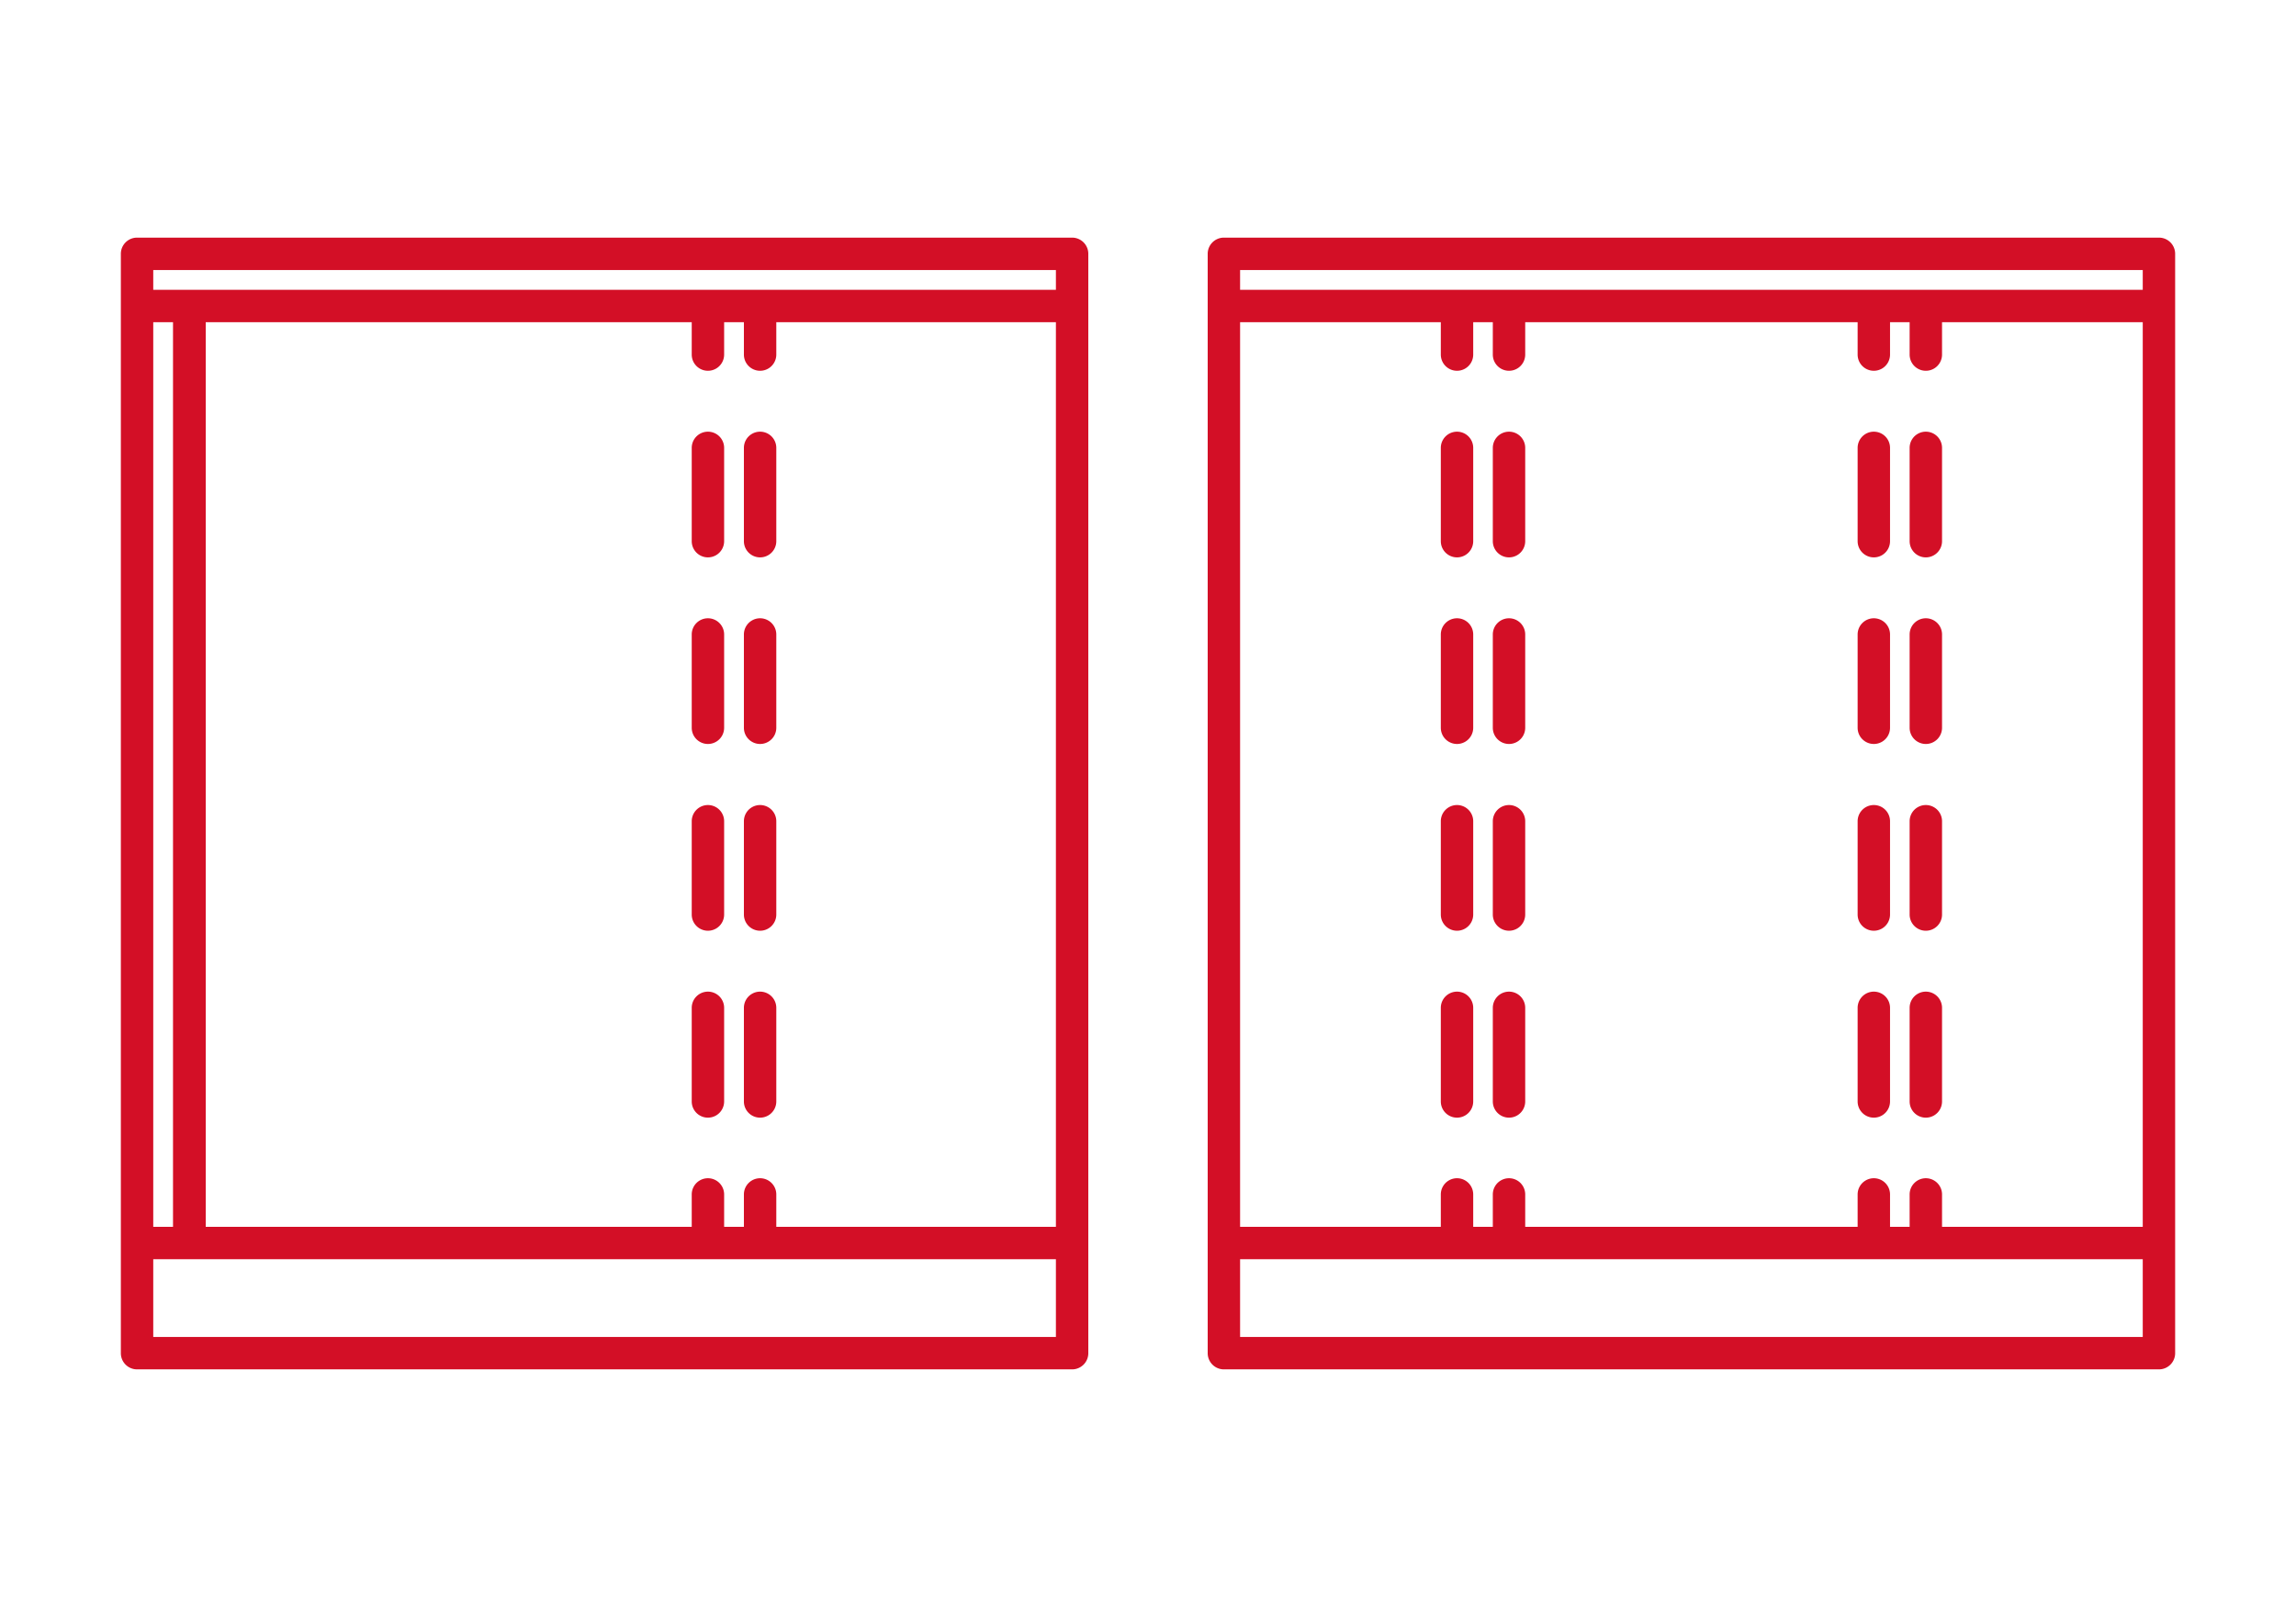
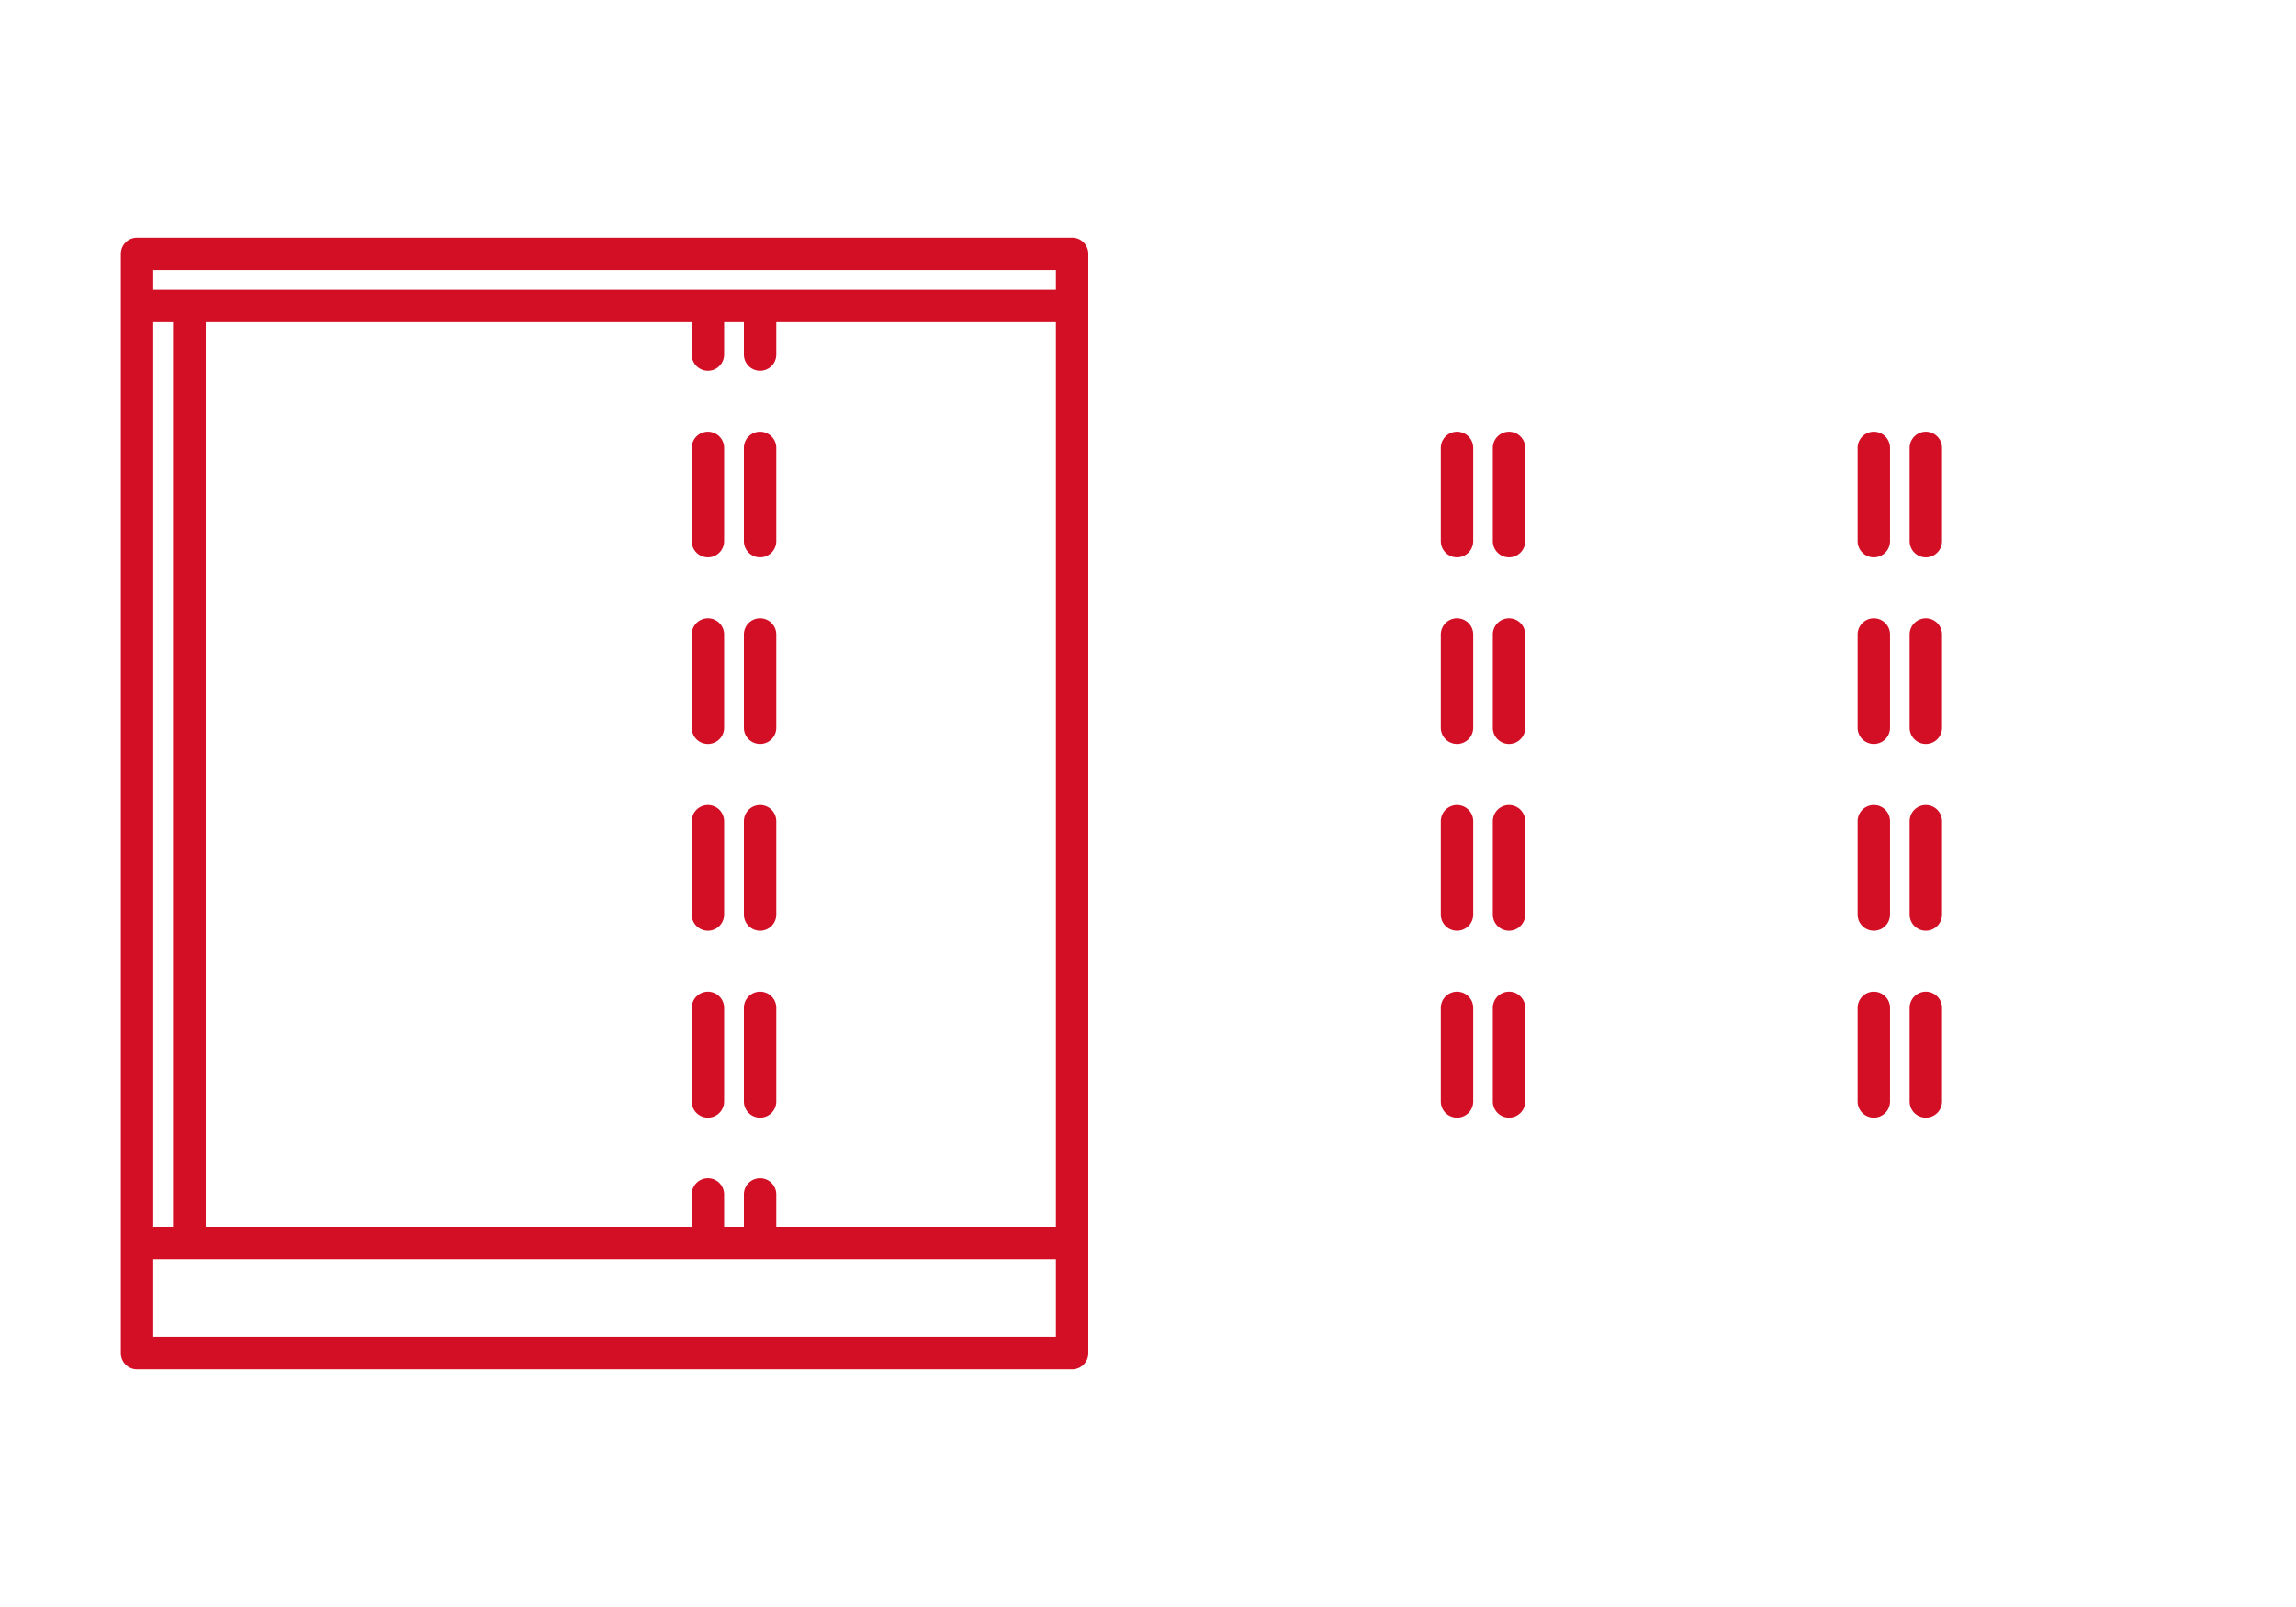
<svg xmlns="http://www.w3.org/2000/svg" id="Ebene_1" data-name="Ebene 1" viewBox="0 0 141.73 99.21" width="110" height="77">
  <defs>
    <style>.cls-1{fill:#d30f26;}</style>
  </defs>
  <path class="cls-1" d="M43.7,49.7a1,1,0,0,0-1,1v5.76a1,1,0,0,0,2,0V50.7A1,1,0,0,0,43.7,49.7Z" />
  <path class="cls-1" d="M43.7,26.65a1,1,0,0,0-1,1v5.76a1,1,0,0,0,2,0V27.65A1,1,0,0,0,43.7,26.65Z" />
  <path class="cls-1" d="M43.7,38.17a1,1,0,0,0-1,1v5.76a1,1,0,0,0,2,0V39.17A1,1,0,0,0,43.7,38.17Z" />
  <path class="cls-1" d="M43.7,61.22a1,1,0,0,0-1,1V68a1,1,0,0,0,2,0V62.22A1,1,0,0,0,43.7,61.22Z" />
  <path class="cls-1" d="M47.92,62.22a1,1,0,0,0-2,0V68a1,1,0,0,0,2,0Z" />
  <path class="cls-1" d="M46.92,45.93a1,1,0,0,0,1-1V39.17a1,1,0,0,0-2,0v5.76A1,1,0,0,0,46.92,45.93Z" />
  <path class="cls-1" d="M46.92,57.46a1,1,0,0,0,1-1V50.7a1,1,0,0,0-2,0v5.76A1,1,0,0,0,46.92,57.46Z" />
  <path class="cls-1" d="M46.92,34.41a1,1,0,0,0,1-1V27.65a1,1,0,1,0-2,0v5.76A1,1,0,0,0,46.92,34.41Z" />
  <path class="cls-1" d="M67.18,83.54V15.67a1,1,0,0,0-1-1H8.46a1,1,0,0,0-1,1V83.54a1,1,0,0,0,1,1H66.18A1,1,0,0,0,67.18,83.54ZM46.92,72.74a1,1,0,0,0-1,1v2H44.7v-2a1,1,0,0,0-2,0v2h-30V19.89h30v2a1,1,0,0,0,2,0v-2h1.22v2a1,1,0,0,0,2,0v-2H65.18V75.74H47.92v-2A1,1,0,0,0,46.92,72.74ZM9.46,19.89h1.22V75.74H9.46Zm0-3.22H65.18v1.22H9.46ZM65.18,82.54H9.46v-4.8H65.18Z" />
  <path class="cls-1" d="M115.67,49.7a1,1,0,0,0-1,1v5.76a1,1,0,0,0,2,0V50.7A1,1,0,0,0,115.67,49.7Z" />
  <path class="cls-1" d="M115.67,38.17a1,1,0,0,0-1,1v5.76a1,1,0,0,0,2,0V39.17A1,1,0,0,0,115.67,38.17Z" />
  <path class="cls-1" d="M115.67,61.22a1,1,0,0,0-1,1V68a1,1,0,0,0,2,0V62.22A1,1,0,0,0,115.67,61.22Z" />
  <path class="cls-1" d="M115.67,26.65a1,1,0,0,0-1,1v5.76a1,1,0,0,0,2,0V27.65A1,1,0,0,0,115.67,26.65Z" />
  <path class="cls-1" d="M118.88,45.93a1,1,0,0,0,1-1V39.17a1,1,0,0,0-2,0v5.76A1,1,0,0,0,118.88,45.93Z" />
  <path class="cls-1" d="M119.88,62.22a1,1,0,0,0-2,0V68a1,1,0,1,0,2,0Z" />
  <path class="cls-1" d="M118.88,57.46a1,1,0,0,0,1-1V50.7a1,1,0,1,0-2,0v5.76A1,1,0,0,0,118.88,57.46Z" />
  <path class="cls-1" d="M118.88,34.41a1,1,0,0,0,1-1V27.65a1,1,0,0,0-2,0v5.76A1,1,0,0,0,118.88,34.41Z" />
  <path class="cls-1" d="M89.94,49.7a1,1,0,0,0-1,1v5.76a1,1,0,1,0,2,0V50.7A1,1,0,0,0,89.94,49.7Z" />
  <path class="cls-1" d="M89.94,26.65a1,1,0,0,0-1,1v5.76a1,1,0,0,0,2,0V27.65A1,1,0,0,0,89.94,26.65Z" />
  <path class="cls-1" d="M89.94,61.22a1,1,0,0,0-1,1V68a1,1,0,1,0,2,0V62.22A1,1,0,0,0,89.94,61.22Z" />
  <path class="cls-1" d="M89.94,38.17a1,1,0,0,0-1,1v5.76a1,1,0,1,0,2,0V39.17A1,1,0,0,0,89.94,38.17Z" />
  <path class="cls-1" d="M93.15,61.22a1,1,0,0,0-1,1V68a1,1,0,0,0,2,0V62.22A1,1,0,0,0,93.15,61.22Z" />
  <path class="cls-1" d="M93.15,38.17a1,1,0,0,0-1,1v5.76a1,1,0,1,0,2,0V39.17A1,1,0,0,0,93.15,38.17Z" />
  <path class="cls-1" d="M93.15,26.65a1,1,0,0,0-1,1v5.76a1,1,0,0,0,2,0V27.65A1,1,0,0,0,93.15,26.65Z" />
  <path class="cls-1" d="M93.15,49.7a1,1,0,0,0-1,1v5.76a1,1,0,1,0,2,0V50.7A1,1,0,0,0,93.15,49.7Z" />
-   <path class="cls-1" d="M133.27,14.67H75.55a1,1,0,0,0-1,1V83.54a1,1,0,0,0,1,1h57.72a1,1,0,0,0,1-1V15.67A1,1,0,0,0,133.27,14.67ZM118.88,72.74a1,1,0,0,0-1,1v2h-1.21v-2a1,1,0,0,0-2,0v2H94.15v-2a1,1,0,1,0-2,0v2H90.94v-2a1,1,0,0,0-2,0v2H76.55V19.89H88.94v2a1,1,0,0,0,2,0v-2h1.21v2a1,1,0,0,0,2,0v-2h20.52v2a1,1,0,0,0,2,0v-2h1.21v2a1,1,0,0,0,2,0v-2h12.39V75.74H119.88v-2A1,1,0,0,0,118.88,72.74ZM76.55,16.67h55.72v1.22H76.55Zm55.72,65.87H76.55v-4.8h55.72Z" />
</svg>